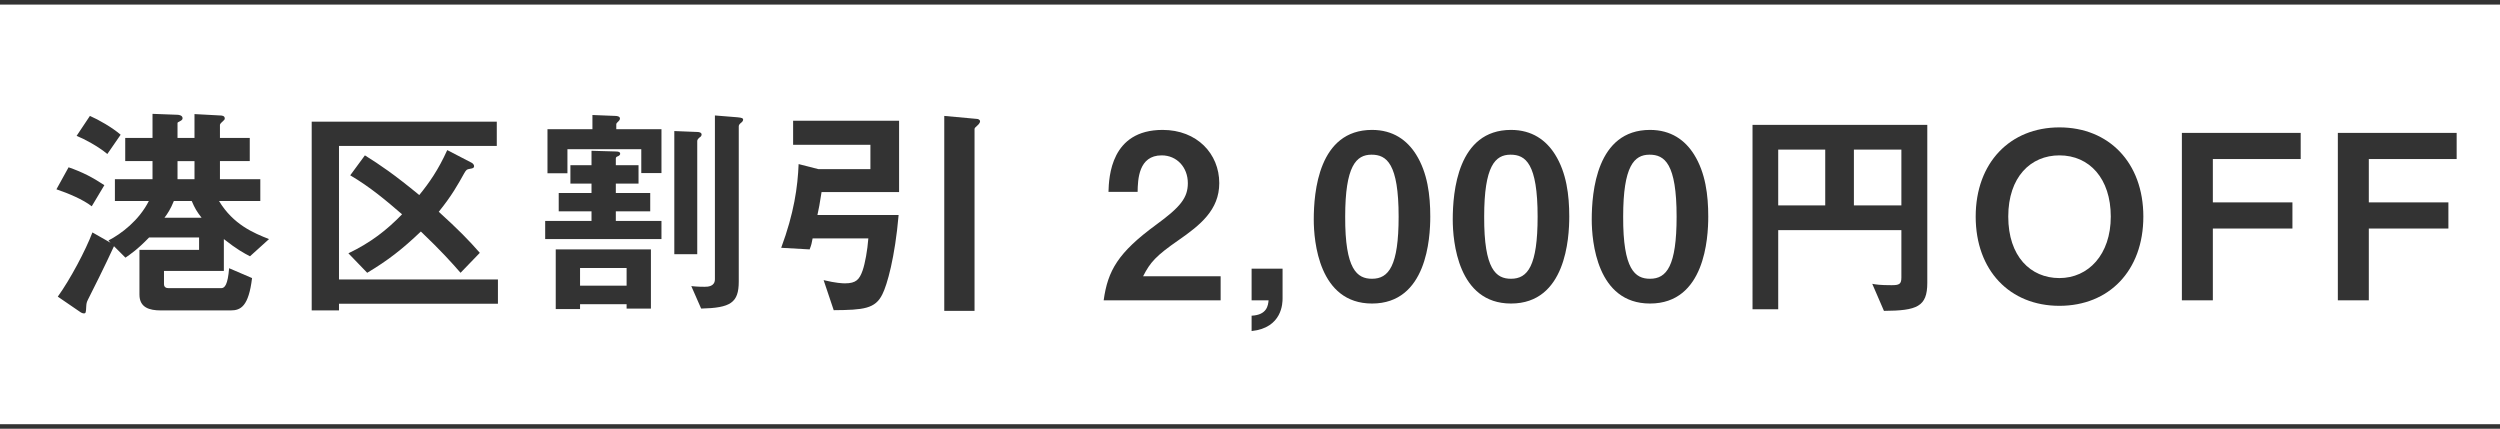
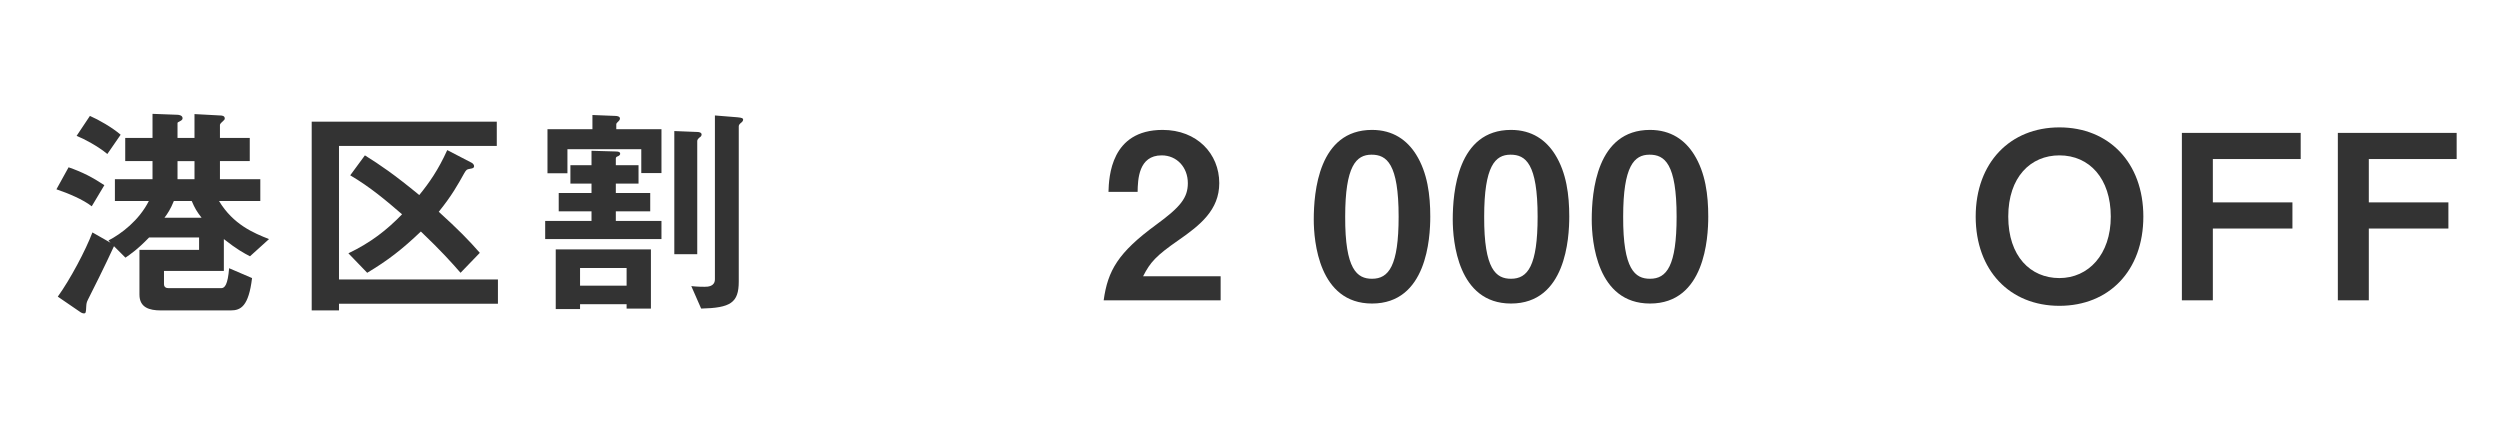
<svg xmlns="http://www.w3.org/2000/svg" id="_レイヤー_2" viewBox="0 0 545 93.47">
  <defs>
    <style>.cls-1{fill:#333;}.cls-2{fill:none;stroke:#333;stroke-miterlimit:10;}</style>
  </defs>
  <g id="_レイヤー_3">
    <path class="cls-1" d="m20,44.97c-1.85-1.45-5.15-2.85-7.7-3.7l2.65-4.8c2.9,1,5.25,2.2,7.8,3.9l-2.75,4.6Zm34.5,10.9c-1.35-.7-2.85-1.5-5.7-3.75v6.95h-13.05v2.85c0,.7.45.9,1.05.9h11.4c.8,0,1.45-.7,1.75-4.35l5,2.15c-.75,6.15-2.45,7.05-4.65,7.05h-15.25c-2.45,0-4.65-.6-4.65-3.45v-9.75h13v-2.7h-10.9c-2.6,2.7-4.15,3.7-5.15,4.4l-2.5-2.5c-1.8,3.95-5.05,10.45-5.65,11.6-.35.7-.35.9-.4,1.55-.05,1.3-.1,1.5-.5,1.5-.25,0-.55-.1-.95-.4l-4.75-3.25c2.7-3.75,6.05-10.05,7.55-14l3.95,2.25-.45-.5c2.8-1.45,6.65-4.35,8.8-8.6h-7.4v-4.75h8.2v-3.95h-5.95v-5.05h5.95v-5.25l5.4.2c.4,0,1.15.15,1.15.75,0,.25-.15.4-.3.5-.7.4-.8.4-.8.55v3.25h3.7v-5.2l5.55.3c.4,0,1.05.05,1.05.65,0,.25-.15.35-.3.5-.4.35-.75.7-.75.9v2.85h6.5v5.05h-6.5v3.95h8.8v4.75h-9c3.1,5.15,7.6,7,10.9,8.3l-4.15,3.75Zm-31.1-22.3c-2.05-1.7-5.05-3.3-6.7-3.95l2.9-4.35c1.85.8,4.85,2.5,6.7,4.1l-2.9,4.2Zm18.4,10.25h-3.9c-.7,1.75-1.4,2.8-2.05,3.65h8.1c-1.05-1.35-1.5-2.1-2.15-3.65Zm.6-8.7h-3.7v3.95h3.7v-3.95Z" />
    <path class="cls-1" d="m73.9,66.22v1.45h-5.95V26.52h40.35v5.3h-34.4v29.1h34.65v5.3h-34.65Zm26.5-6.75c-2.05-2.35-4.25-4.8-8.65-9-4.15,3.95-7.2,6.3-11.7,9l-4.1-4.25c4.9-2.35,8.35-5.05,11.7-8.5-3.35-2.9-6.95-5.95-11.3-8.5l3.2-4.35c3.35,2.1,6.25,4.05,11.85,8.65,2.2-2.7,4.15-5.5,6.1-9.8l5.3,2.75c.4.2.55.55.55.75,0,.45-.45.5-.75.55-.9.15-.95.25-1.4,1-1.4,2.5-2.65,4.8-5.55,8.4,4.25,3.85,6.55,6.2,8.95,8.95l-4.2,4.35Z" />
    <path class="cls-1" d="m139.2,36.02v4h-4.95v2.05h7.5v4h-7.5v2.1h9.95v3.95h-25.35v-3.95h10.1v-2.1h-7.15v-4h7.15v-2.05h-4.6v-4h4.6v-3.15l5.3.15c.75,0,.95.2.95.5,0,.2-.15.45-.75.65-.1.05-.2.2-.2.4v1.45h4.95Zm-15.5,1.75h-4.35v-9.6h9.8v-3.1l5.05.2c.15,0,.95.05.95.55,0,.3-.2.5-.35.65-.2.2-.45.4-.45.6v1.1h9.85v9.55h-4.4v-5.2h-16.1v5.25Zm12.9,29.5v-.95h-10.15v1.05h-5.3v-13h20.75v12.9h-5.3Zm0-5v-3.85h-10.15v3.85h10.15Zm15.4-6.85h-5v-26.85l5.05.2c.4,0,.9.15.9.55,0,.3-.2.5-.45.65-.4.35-.5.55-.5.8v24.65Zm3.85-30.25l4.95.4c.95.1,1.2.2,1.2.5s-.2.5-.45.7c-.25.2-.5.45-.5.75v33.85c0,4.65-1.8,5.75-8.2,5.9l-2.15-4.9c1.35.15,2.5.15,2.9.15.7,0,2.25-.05,2.25-1.65V25.17Z" />
-     <path class="cls-1" d="m179.1,41.87c-.35,2.3-.65,3.95-.9,5h17.7c-.8,9.25-2.5,15.25-3.55,17.3-1.55,3.15-4.1,3.4-10.6,3.45l-2.2-6.55c2.7.65,4.15.7,4.65.7,2.45,0,3.15-.85,3.85-2.8.55-1.6,1.05-4.4,1.25-7h-12.15c-.2,1.1-.25,1.35-.65,2.4l-6.2-.35c2.8-7.55,3.6-13.25,3.8-18.25l4.3,1.1h11.35v-5.3h-16.85v-5.25h23.1v15.55h-16.9Zm33.95-14.5c-.5.45-.6.55-.6.8v39.6h-6.6V25.27l7.1.65c.25,0,.7.15.7.55,0,.35-.5.85-.6.9Z" />
    <path class="cls-1" d="m240.6,65.47c.9-6.5,3.15-10.4,11.4-16.45,5.35-3.9,6.95-5.9,6.95-9.1,0-3.45-2.4-6.05-5.7-6.05-5.05,0-5.2,5.25-5.25,7.95h-6.35c.1-3.25.5-13.5,11.8-13.5,7.5,0,12.35,5.2,12.35,11.6,0,5.85-4.15,9.15-8.9,12.45-4.9,3.4-6.15,4.8-7.7,7.85h16.9v5.25h-25.5Z" />
-     <path class="cls-1" d="m279.6,58.57v6.5c0,.95-.05,6.4-6.75,7.1v-3.35c3.4-.15,3.6-2.3,3.7-3.35h-3.7v-6.9h6.75Z" />
    <path class="cls-1" d="m299.1,66.17c-11.6,0-12.7-13.6-12.7-18.3,0-6,1.05-19.55,12.7-19.55,4.6,0,7.65,2.25,9.6,5.35,2.5,4,3.1,8.85,3.1,13.55s-.75,18.95-12.7,18.95Zm-.1-32.45c-3.35,0-5.75,2.45-5.75,13.5-.05,11.55,2.6,13.55,5.85,13.55,3.65,0,5.8-2.8,5.8-13.55,0-11.55-2.6-13.5-5.9-13.5Z" />
    <path class="cls-1" d="m329.4,66.17c-11.6,0-12.7-13.6-12.7-18.3,0-6,1.05-19.55,12.7-19.55,4.6,0,7.65,2.25,9.6,5.35,2.5,4,3.1,8.85,3.1,13.55s-.75,18.95-12.7,18.95Zm-.1-32.45c-3.35,0-5.75,2.45-5.75,13.5-.05,11.55,2.6,13.55,5.85,13.55,3.65,0,5.8-2.8,5.8-13.55,0-11.55-2.6-13.5-5.9-13.5Z" />
    <path class="cls-1" d="m359.7,66.17c-11.6,0-12.7-13.6-12.7-18.3,0-6,1.05-19.55,12.7-19.55,4.6,0,7.65,2.25,9.6,5.35,2.5,4,3.1,8.85,3.1,13.55s-.75,18.95-12.7,18.95Zm-.1-32.45c-3.35,0-5.75,2.45-5.75,13.5-.05,11.55,2.6,13.55,5.85,13.55,3.65,0,5.8-2.8,5.8-13.55,0-11.55-2.6-13.5-5.9-13.5Z" />
-     <path class="cls-1" d="m410.7,67.77l-2.55-5.9c.8.15,1.65.3,4.2.3,1.65,0,2.15-.2,2.15-1.65v-10.35h-26.85v17.25h-5.6V27.22h38.1v34.45c0,5.2-2.25,6.05-9.45,6.1Zm-12.8-35.15h-10.25v12.15h10.25v-12.15Zm16.6,0h-10.35v12.15h10.35v-12.15Z" />
    <path class="cls-1" d="m448.95,66.67c-10.8,0-18.25-7.7-18.25-19.45s7.5-19.45,18.25-19.45,18.3,7.65,18.3,19.45-7.5,19.45-18.3,19.45Zm0-32.8c-6.25,0-11.15,4.7-11.15,13.35s4.85,13.4,11.15,13.4,11.2-5.1,11.2-13.4-4.65-13.35-11.2-13.35Z" />
    <path class="cls-1" d="m482.4,34.67v9.45h17.35v5.7h-17.35v15.65h-6.75V28.97h25.9v5.7h-19.15Z" />
    <path class="cls-1" d="m516.4,34.67v9.45h17.35v5.7h-17.35v15.65h-6.75V28.97h25.9v5.7h-19.15Z" />
-     <line class="cls-2" y1="92.97" x2="545" y2="92.97" />
-     <line class="cls-2" y1=".5" x2="545" y2=".5" />
  </g>
</svg>